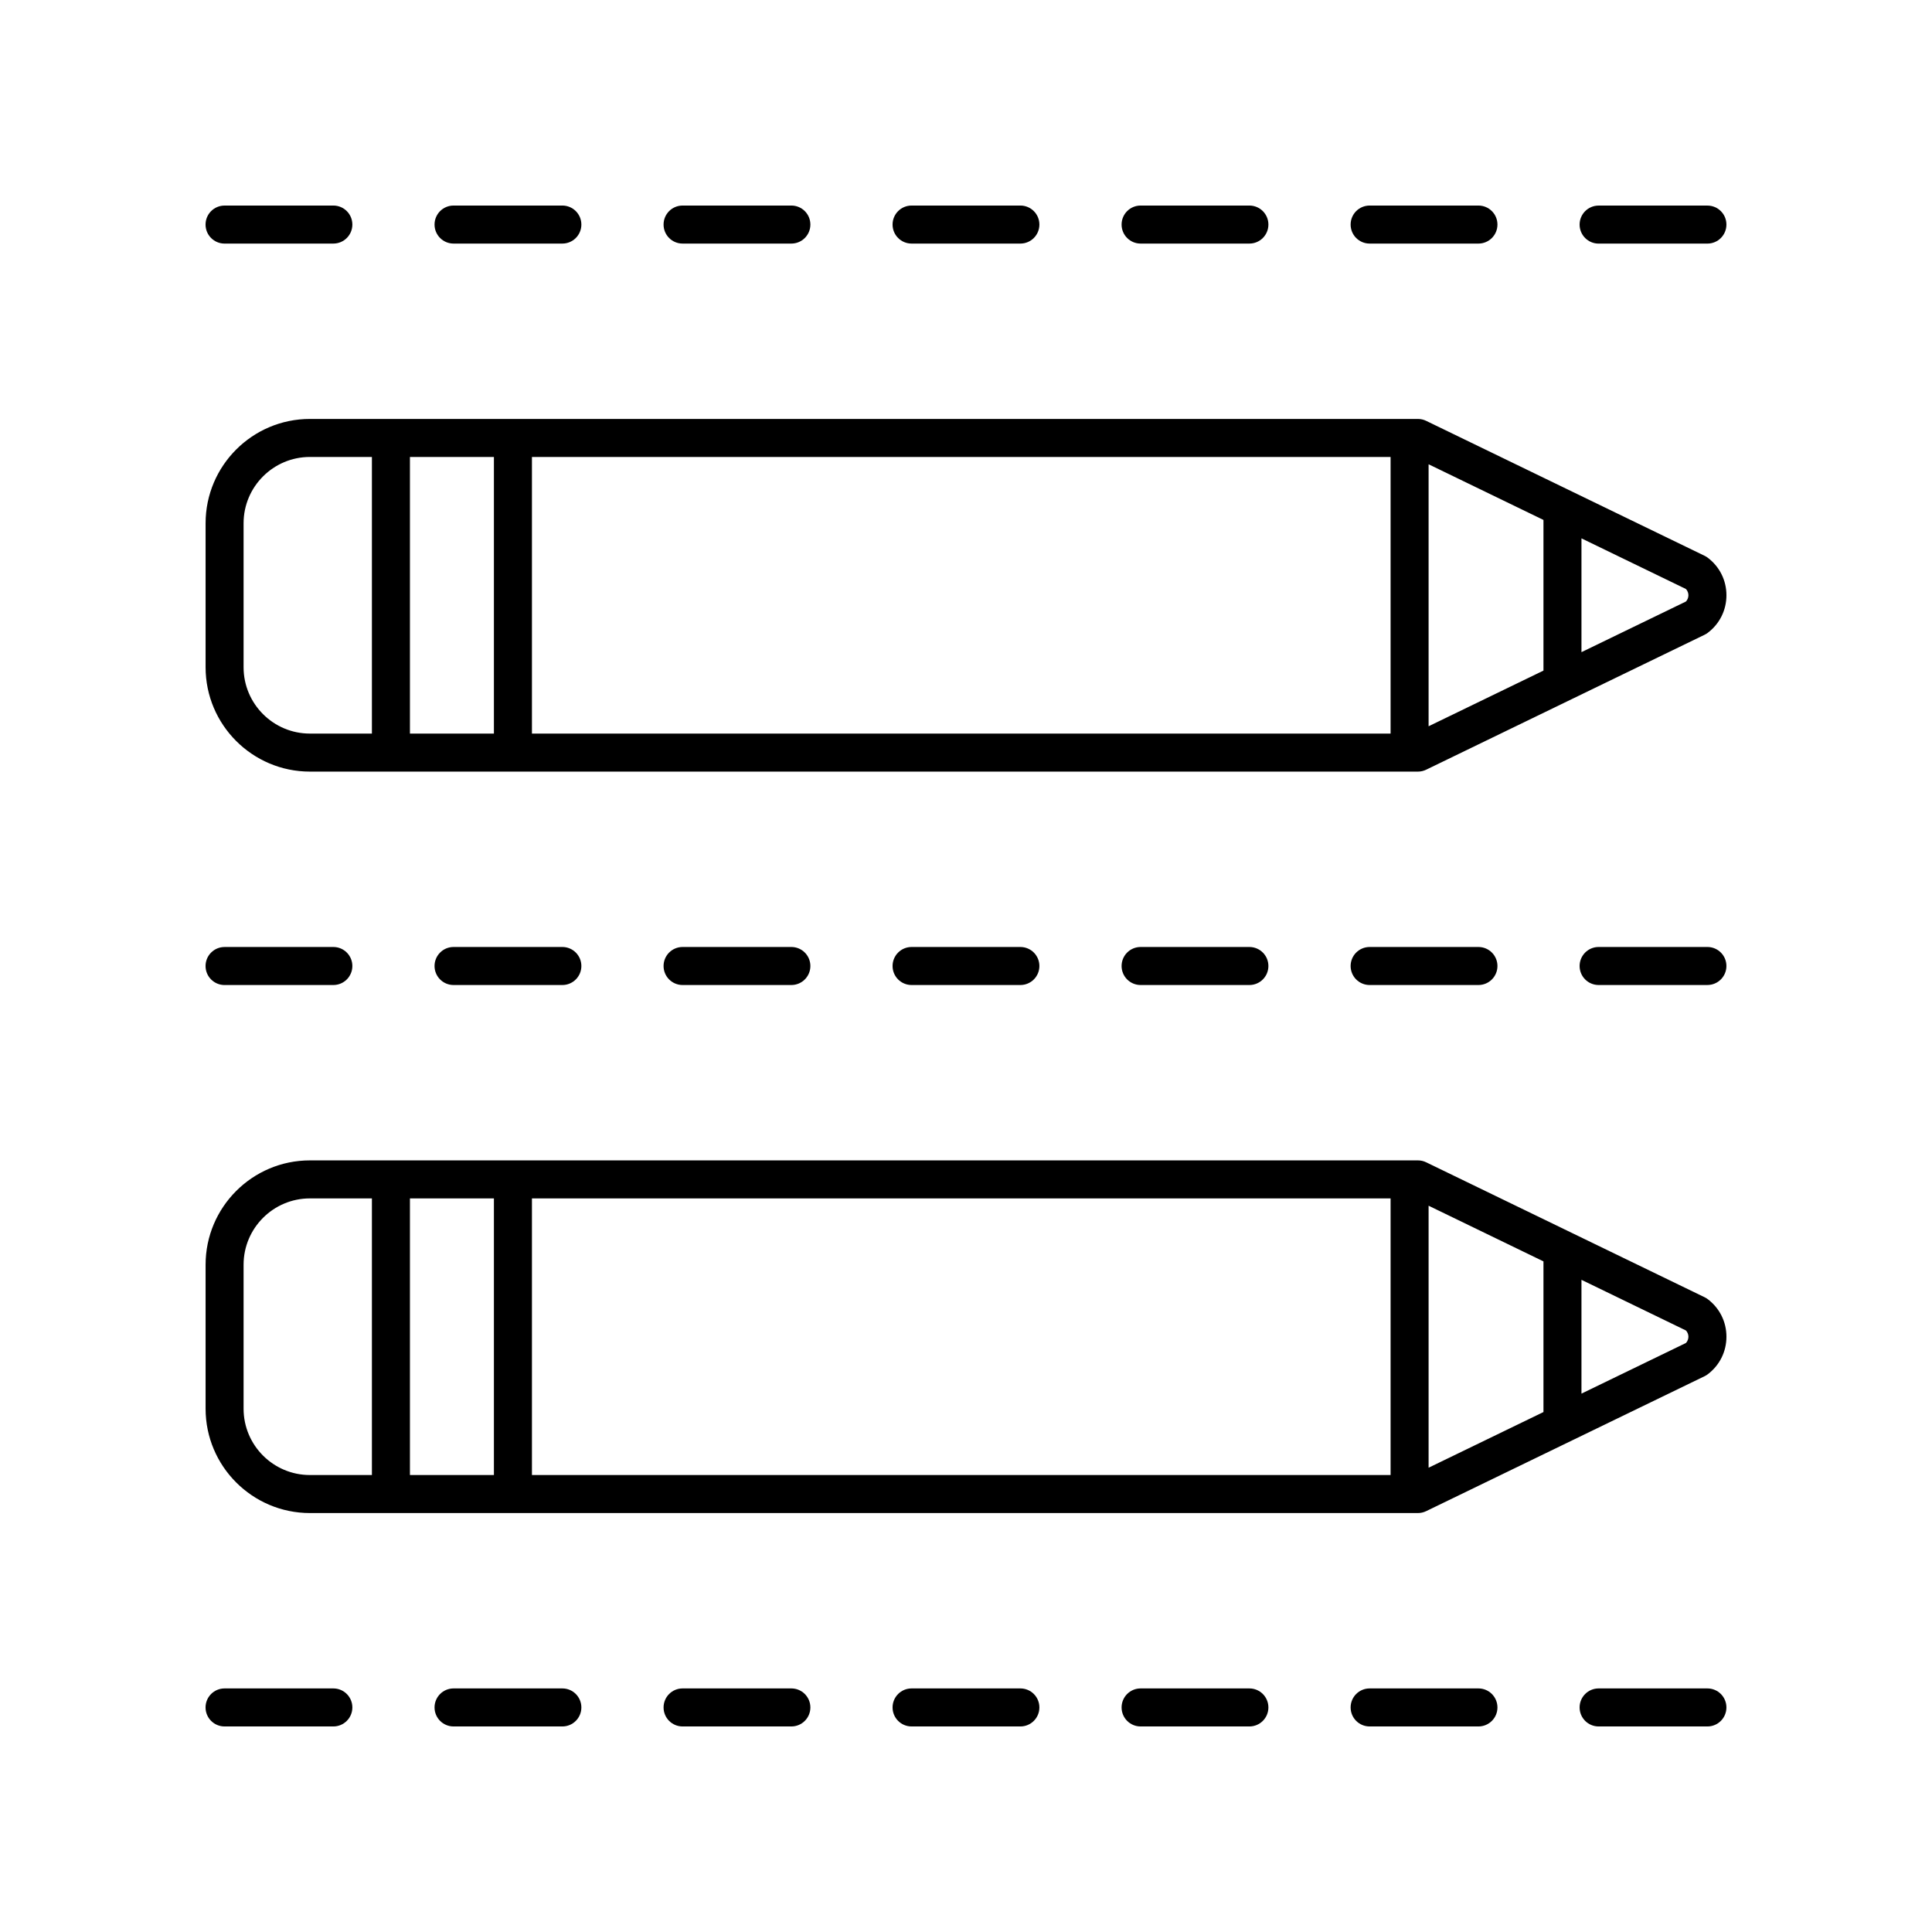
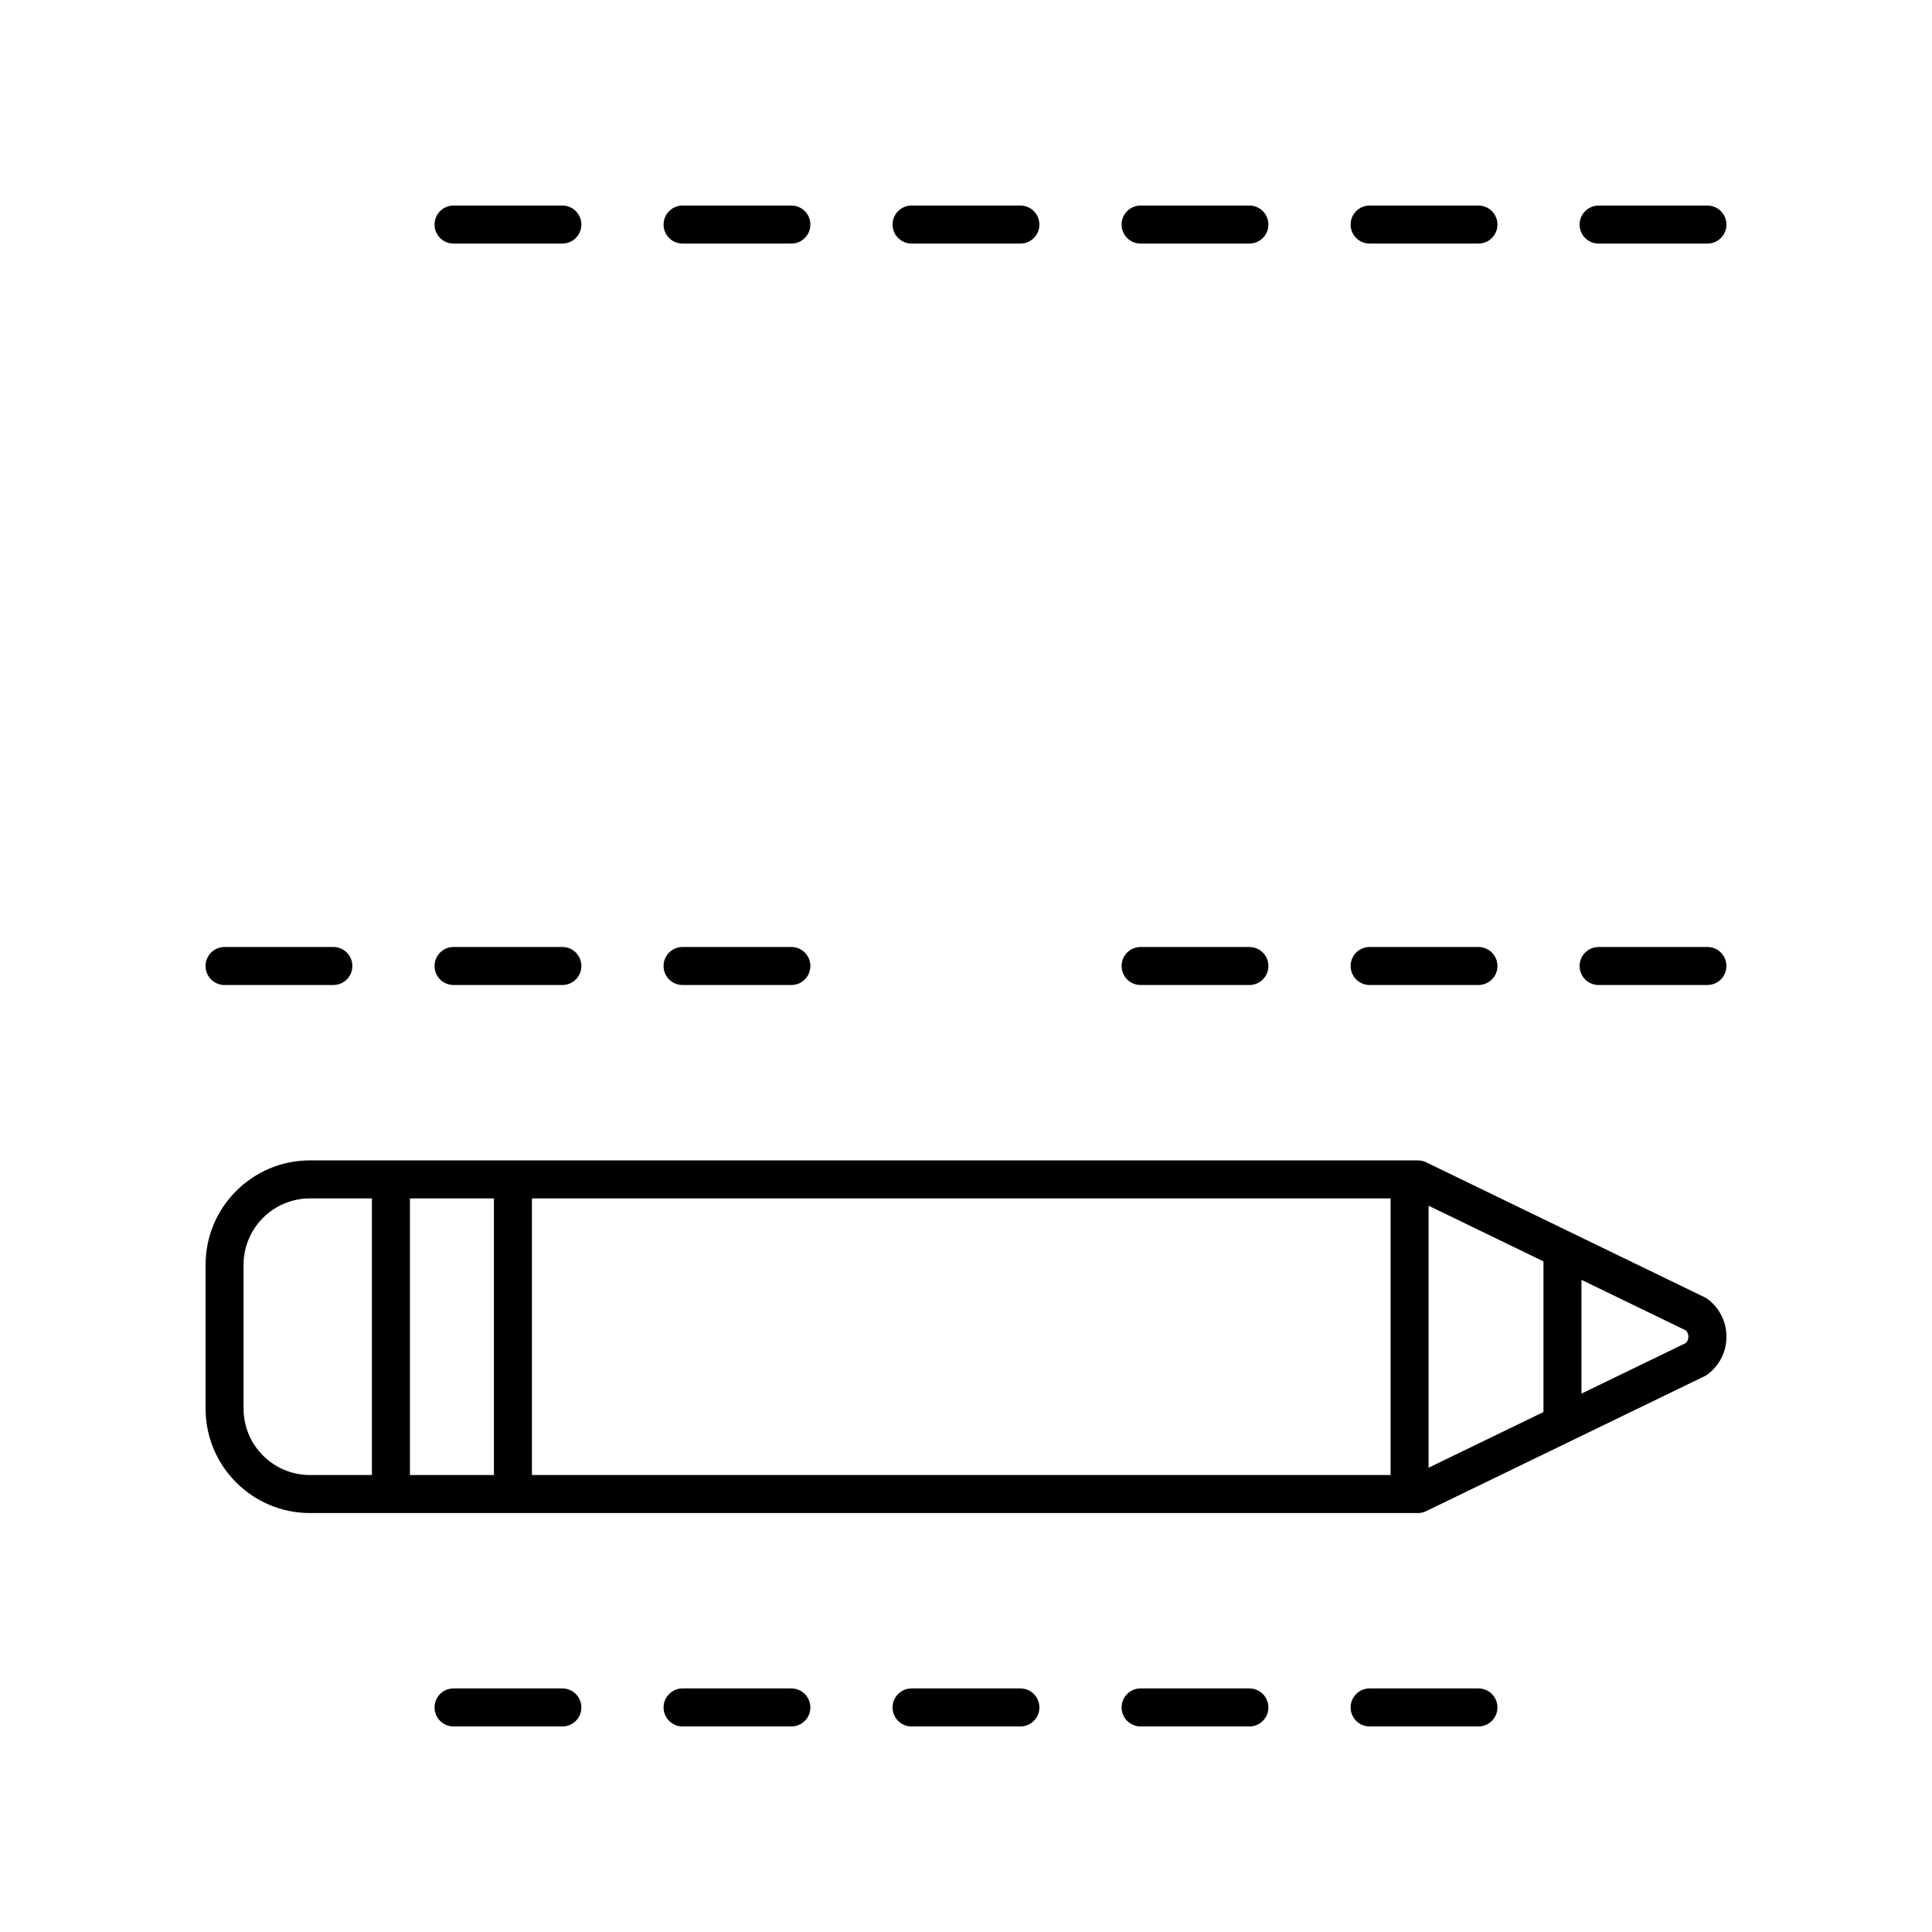
<svg xmlns="http://www.w3.org/2000/svg" fill="#000000" width="800px" height="800px" version="1.1" viewBox="144 144 512 512">
  <g>
    <path d="m596.58 488.3c-0.262-0.203-0.547-0.375-0.84-0.516l-73.785-35.762c-0.688-0.336-1.438-0.508-2.199-0.508h-293.62c-15.25 0-27.652 12.402-27.652 27.648v38.16c0 15.246 12.402 27.652 27.652 27.652h293.62c0.762 0 1.512-0.172 2.199-0.508l73.785-35.762c0.297-0.145 0.582-0.316 0.84-0.516 3.144-2.379 4.945-6.004 4.945-9.945 0-3.941-1.801-7.566-4.945-9.945zm-311.61-26.711h227.55v73.309h-227.55zm-10.078 73.309h-22.254v-73.309h22.254zm247.7-71.371 30.441 14.754v39.926l-30.441 14.754zm-314.04 53.797v-38.16c0-9.691 7.883-17.574 17.574-17.574h16.434v73.309h-16.434c-9.691 0-17.574-7.883-17.574-17.574zm382.22-17.41-27.668 13.41v-30.156l27.664 13.41c0.582 0.586 0.676 1.277 0.676 1.668 0 0.387-0.094 1.082-0.672 1.668z" />
-     <path d="m596.58 291.81c-0.262-0.203-0.547-0.375-0.84-0.516l-73.785-35.762c-0.688-0.336-1.438-0.508-2.199-0.508h-293.62c-15.25-0.004-27.652 12.402-27.652 27.648v38.16c0 15.246 12.402 27.652 27.652 27.652h293.62c0.762 0 1.512-0.172 2.199-0.508l73.785-35.762c0.297-0.145 0.582-0.316 0.84-0.516 3.144-2.379 4.945-6.008 4.945-9.949 0-3.938-1.801-7.566-4.945-9.941zm-311.61-26.711h227.55v73.309h-227.55zm-10.078 73.309h-22.254v-73.309h22.254zm247.7-71.371 30.441 14.754v39.926l-30.441 14.754zm-314.04 53.797v-38.16c0-9.691 7.883-17.574 17.574-17.574h16.434v73.309h-16.434c-9.691 0-17.574-7.883-17.574-17.574zm382.22-17.414-27.668 13.41v-30.156l27.664 13.41c0.582 0.586 0.676 1.281 0.676 1.668 0 0.391-0.094 1.086-0.672 1.668z" />
-     <path d="m232.34 591.45h-28.828c-2.785 0-5.039 2.254-5.039 5.039s2.254 5.039 5.039 5.039h28.828c2.785 0 5.039-2.254 5.039-5.039s-2.254-5.039-5.039-5.039z" />
    <path d="m293.03 591.45h-28.832c-2.785 0-5.039 2.254-5.039 5.039s2.254 5.039 5.039 5.039h28.832c2.785 0 5.039-2.254 5.039-5.039s-2.254-5.039-5.039-5.039z" />
    <path d="m353.72 591.45h-28.828c-2.785 0-5.039 2.254-5.039 5.039s2.254 5.039 5.039 5.039h28.828c2.785 0 5.039-2.254 5.039-5.039-0.004-2.785-2.258-5.039-5.039-5.039z" />
    <path d="m414.41 591.45h-28.832c-2.785 0-5.039 2.254-5.039 5.039s2.254 5.039 5.039 5.039h28.832c2.785 0 5.039-2.254 5.039-5.039s-2.254-5.039-5.039-5.039z" />
    <path d="m475.1 591.45h-28.828c-2.785 0-5.039 2.254-5.039 5.039s2.254 5.039 5.039 5.039h28.828c2.785 0 5.039-2.254 5.039-5.039s-2.254-5.039-5.039-5.039z" />
    <path d="m535.8 591.45h-28.832c-2.785 0-5.039 2.254-5.039 5.039s2.254 5.039 5.039 5.039h28.832c2.785 0 5.039-2.254 5.039-5.039-0.004-2.785-2.254-5.039-5.039-5.039z" />
-     <path d="m596.48 591.45h-28.828c-2.785 0-5.039 2.254-5.039 5.039s2.254 5.039 5.039 5.039h28.828c2.785 0 5.039-2.254 5.039-5.039s-2.254-5.039-5.039-5.039z" />
    <path d="m232.34 405.04c2.785 0 5.039-2.254 5.039-5.039s-2.254-5.039-5.039-5.039l-28.828 0.004c-2.785 0-5.039 2.254-5.039 5.039s2.254 5.039 5.039 5.039z" />
    <path d="m293.03 405.04c2.785 0 5.039-2.254 5.039-5.039s-2.254-5.039-5.039-5.039h-28.832c-2.785 0-5.039 2.254-5.039 5.039s2.254 5.039 5.039 5.039z" />
    <path d="m353.72 405.04c2.785 0 5.039-2.254 5.039-5.039s-2.254-5.039-5.039-5.039h-28.828c-2.785 0-5.039 2.254-5.039 5.039s2.254 5.039 5.039 5.039z" />
-     <path d="m414.41 405.04c2.785 0 5.039-2.254 5.039-5.039s-2.254-5.039-5.039-5.039h-28.832c-2.785 0-5.039 2.254-5.039 5.039s2.254 5.039 5.039 5.039z" />
    <path d="m475.1 405.04c2.785 0 5.039-2.254 5.039-5.039s-2.254-5.039-5.039-5.039h-28.828c-2.785 0-5.039 2.254-5.039 5.039s2.254 5.039 5.039 5.039z" />
    <path d="m535.8 405.04c2.785 0 5.039-2.254 5.039-5.039s-2.254-5.039-5.039-5.039h-28.832c-2.785 0-5.039 2.254-5.039 5.039s2.254 5.039 5.039 5.039z" />
    <path d="m596.48 394.96h-28.828c-2.785 0-5.039 2.254-5.039 5.039s2.254 5.039 5.039 5.039l28.828-0.004c2.785 0 5.039-2.254 5.039-5.039 0-2.781-2.254-5.035-5.039-5.035z" />
-     <path d="m232.34 208.55c2.785 0 5.039-2.254 5.039-5.039 0-2.785-2.254-5.039-5.039-5.039l-28.828 0.004c-2.785 0-5.039 2.254-5.039 5.039s2.254 5.039 5.039 5.039z" />
    <path d="m293.03 208.55c2.785 0 5.039-2.254 5.039-5.039 0-2.785-2.254-5.039-5.039-5.039h-28.832c-2.785 0-5.039 2.254-5.039 5.039 0 2.785 2.254 5.039 5.039 5.039z" />
    <path d="m353.72 208.55c2.785 0 5.039-2.254 5.039-5.039 0-2.785-2.254-5.039-5.039-5.039h-28.828c-2.785 0-5.039 2.254-5.039 5.039 0 2.785 2.254 5.039 5.039 5.039z" />
    <path d="m414.41 208.55c2.785 0 5.039-2.254 5.039-5.039 0-2.785-2.254-5.039-5.039-5.039h-28.832c-2.785 0-5.039 2.254-5.039 5.039 0 2.785 2.254 5.039 5.039 5.039z" />
    <path d="m475.1 208.55c2.785 0 5.039-2.254 5.039-5.039 0-2.785-2.254-5.039-5.039-5.039h-28.828c-2.785 0-5.039 2.254-5.039 5.039 0 2.785 2.254 5.039 5.039 5.039z" />
    <path d="m535.8 208.55c2.785 0 5.039-2.254 5.039-5.039 0-2.785-2.254-5.039-5.039-5.039h-28.832c-2.785 0-5.039 2.254-5.039 5.039 0 2.785 2.254 5.039 5.039 5.039z" />
    <path d="m596.48 198.48h-28.828c-2.785 0-5.039 2.254-5.039 5.039s2.254 5.039 5.039 5.039l28.828-0.004c2.785 0 5.039-2.254 5.039-5.039 0-2.785-2.254-5.035-5.039-5.035z" />
  </g>
</svg>